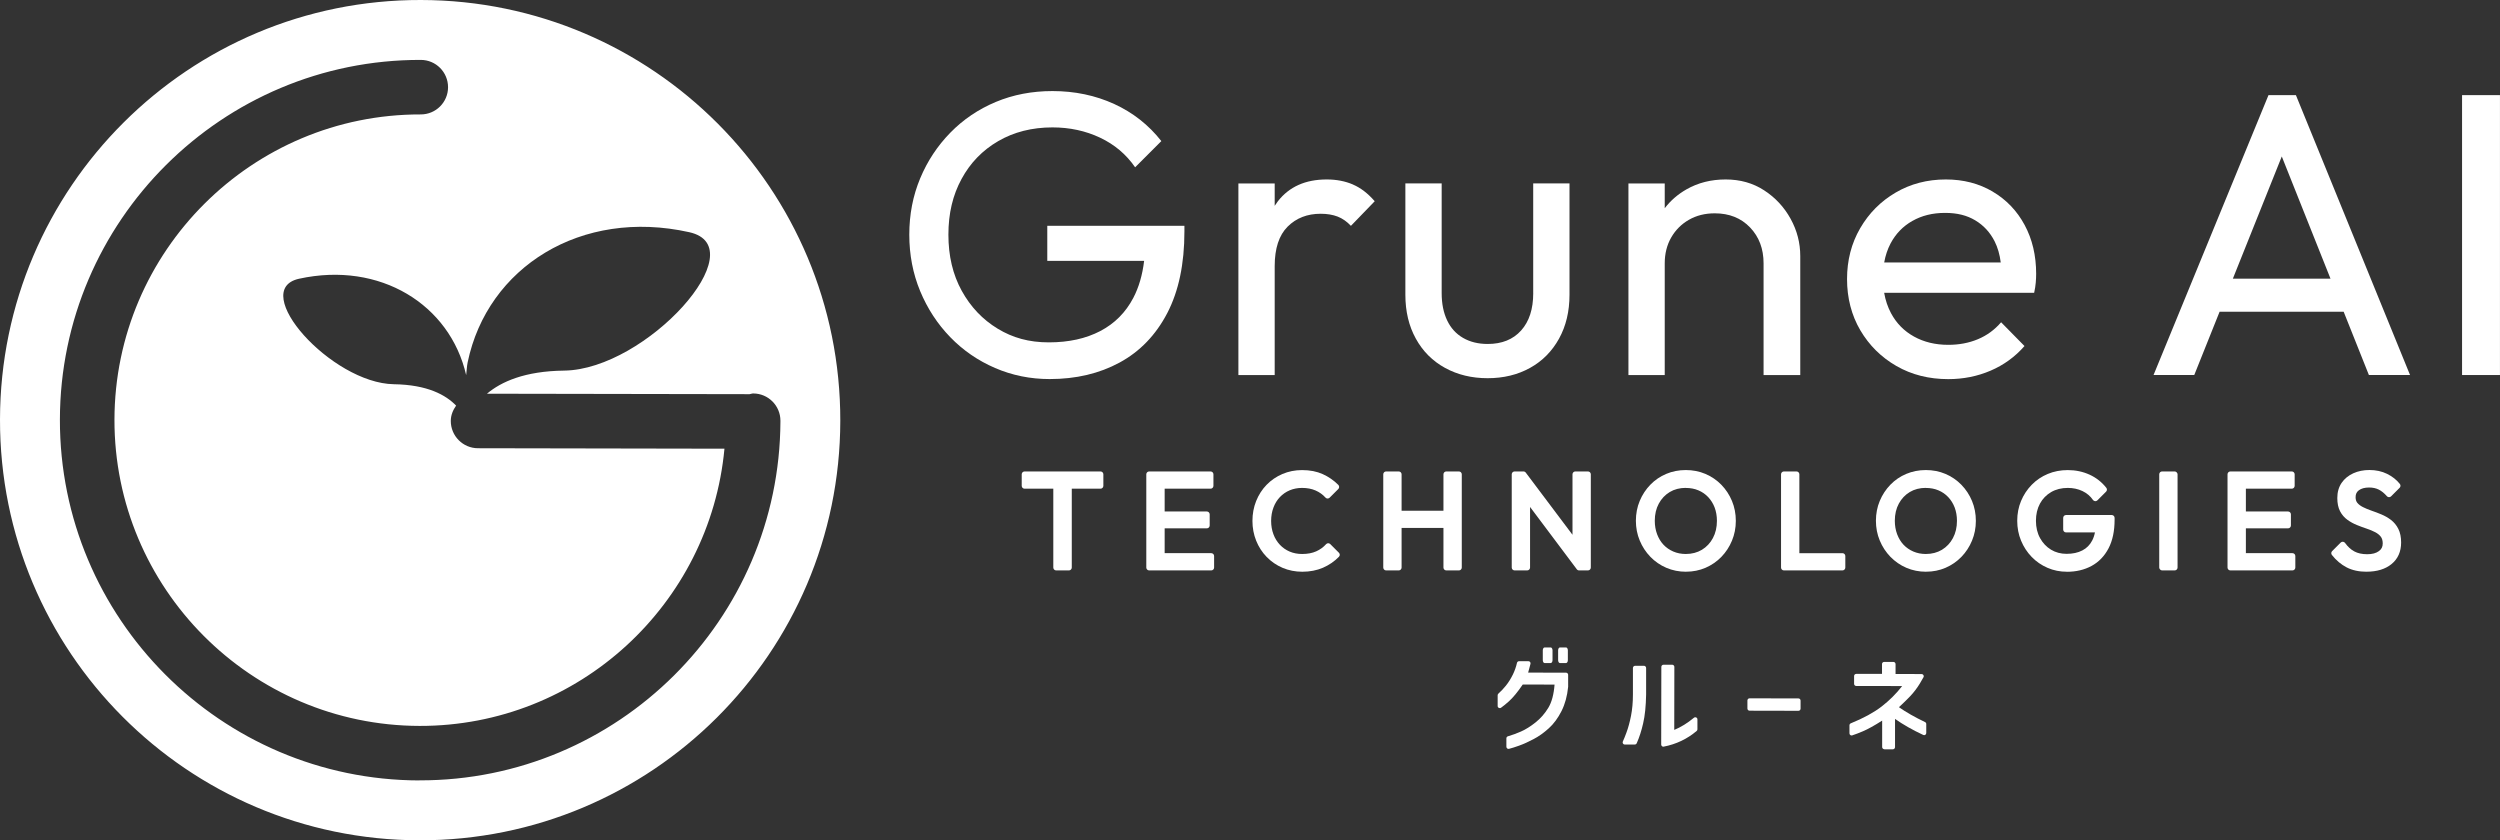
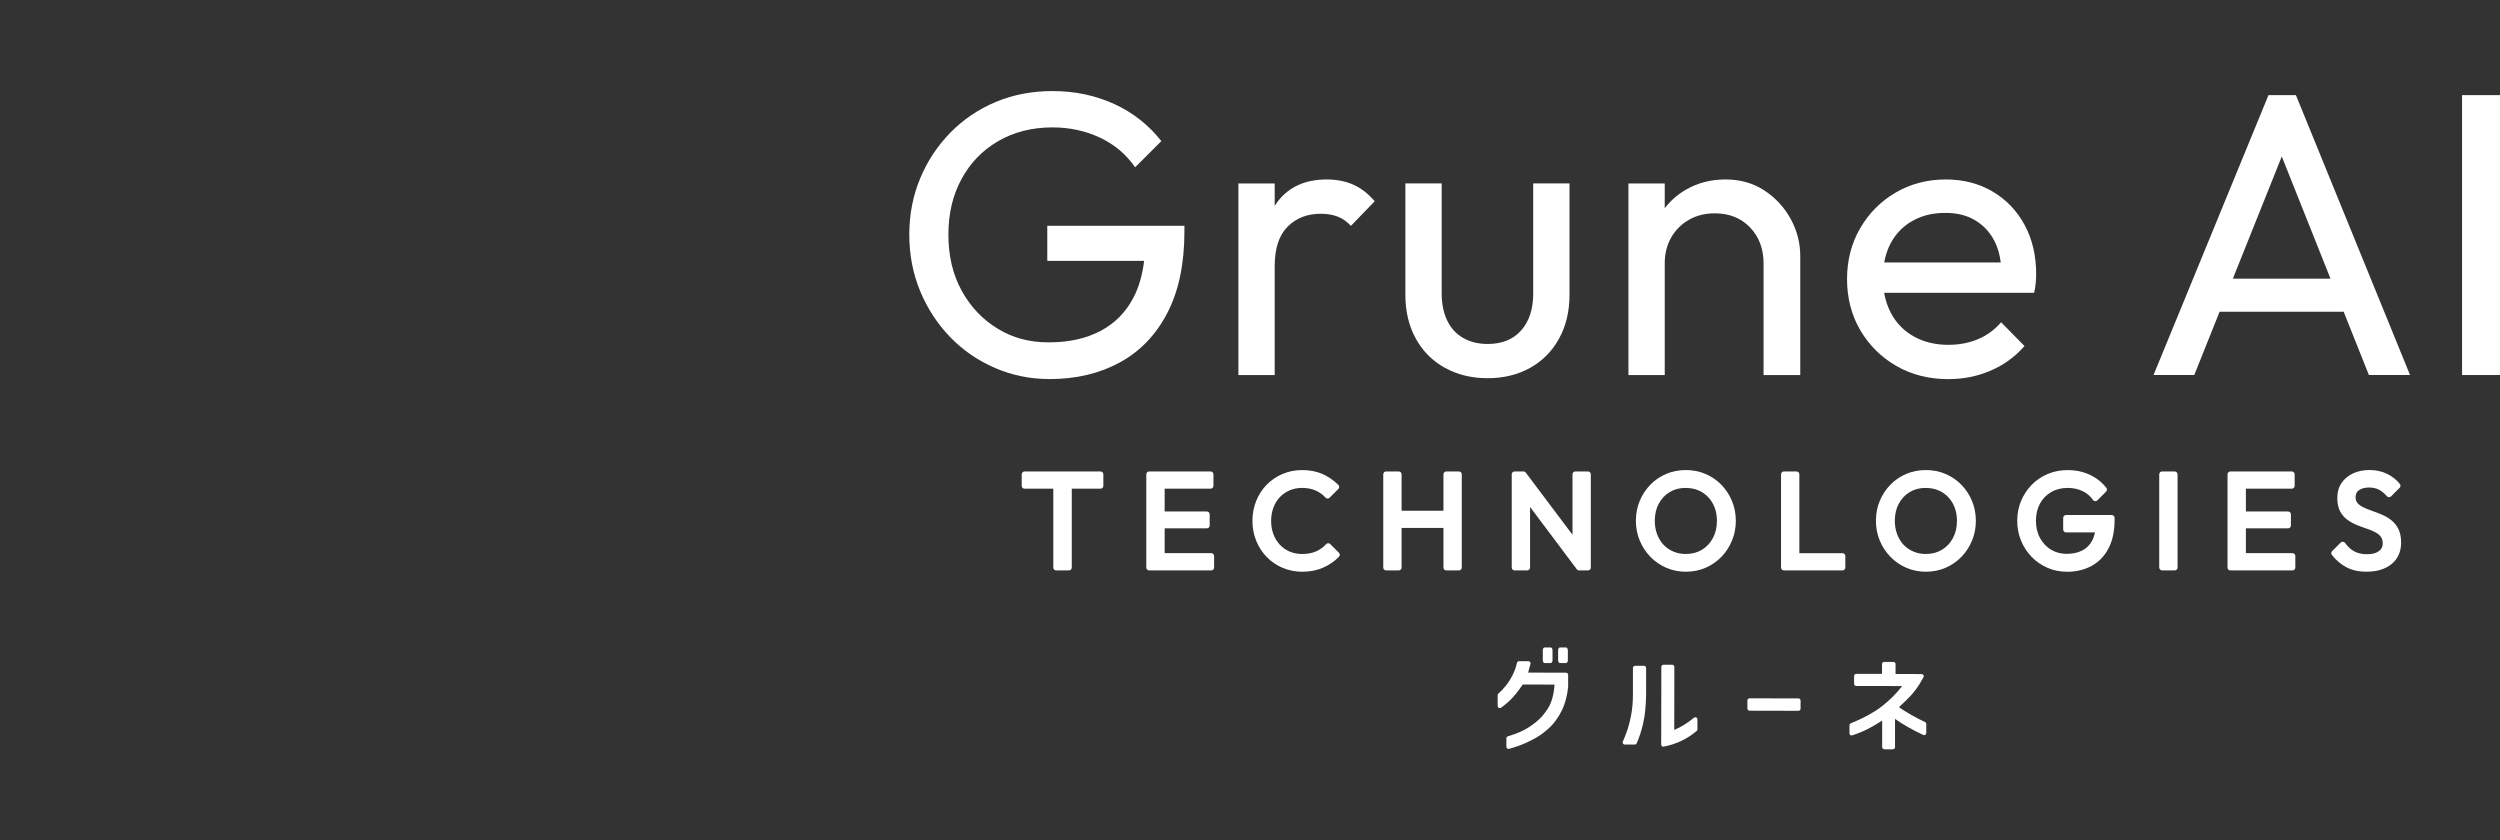
<svg xmlns="http://www.w3.org/2000/svg" id="Layer_2" data-name="Layer 2" viewBox="0 0 701.15 235.67">
  <rect x="0" y="0" width="701.15" height="235.67" fill="#333333" stroke="none" />
  <defs>
    <style>
      .cls-1 {
        fill: #fff;
      }
    </style>
  </defs>
  <g id="Layer_1-2" data-name="Layer 1">
    <g>
-       <path class="cls-1" d="M118.05,0C52.97-.12.12,52.55,0,117.62c-.12,65.08,52.54,117.93,117.62,118.05,65.08.12,117.93-52.54,118.05-117.62C235.79,52.98,183.13.12,118.05,0ZM117.65,218.88c-55.71-.1-100.95-45.51-100.85-101.23.1-55.71,45.51-100.96,101.22-100.85,4.23,0,7.64,3.44,7.64,7.66,0,4.22-3.44,7.64-7.66,7.63-47.27-.09-85.81,38.31-85.9,85.59-.09,47.28,38.31,85.82,85.59,85.91,44.63.08,81.43-34.14,85.49-77.75l-69.12-.13c-4.22,0-7.64-3.44-7.63-7.66,0-1.63.62-3.05,1.49-4.29-2.85-2.96-7.99-5.86-17.46-6-17.51-.28-40.89-26.45-26.57-29.59,22.69-4.96,42.31,7.24,46.85,27.03.16-1.2.17-2.4.42-3.59,5.56-26.71,31.87-43.24,62.15-36.49,18.85,4.19-12.05,38.54-35.1,38.82-11.02.13-17.64,3.11-21.63,6.48l73.65.13c.36-.05.65-.2,1.01-.2,4.23,0,7.64,3.44,7.64,7.65v.19s0,.01,0,.01v.02c-.24,55.6-45.58,100.74-101.22,100.64Z" />
      <g>
        <g>
          <path class="cls-1" d="M423.08,210.03c-.13,0-.26-.04-.37-.12-.15-.11-.23-.29-.23-.48v-2.36c0-.27.18-.5.44-.57,1.26-.37,2.49-.82,3.66-1.34,1.31-.58,2.69-1.44,4.09-2.56,1.42-1.13,2.58-2.46,3.56-4.07.96-1.57,1.55-3.77,1.76-6.53l-8.92-.02c-1.43,2.1-2.74,3.69-3.88,4.71-.81.73-1.55,1.33-2.21,1.8-.1.07-.23.11-.35.11-.09,0-.19-.02-.28-.07-.2-.1-.33-.31-.32-.53v-3.02c0-.17.08-.34.21-.45.71-.63,1.41-1.37,2.08-2.2.72-.9,1.37-1.92,1.97-3.13.51-1.05.91-2.16,1.16-3.29.06-.27.3-.47.59-.47,0,0,2.62,0,2.62,0,.18,0,.36.08.47.23.11.14.15.33.11.51-.19.79-.41,1.6-.66,2.46l10.62.02c.33,0,.6.27.6.6v3.36c-.26,2.6-.88,4.87-1.86,6.81-.99,1.96-2.19,3.59-3.57,4.83-1.39,1.26-2.83,2.29-4.28,3.04-1.43.76-2.8,1.38-4.09,1.84-1.05.38-1.95.66-2.75.87-.05.01-.1.02-.15.02ZM437.49,185.96c-.13,0-.26-.08-.35-.24-.09-.15-.15-.35-.15-.57v-2.77c0-.44.23-.8.51-.8h1.72c.13,0,.26.09.35.24.09.15.15.35.15.57v2.77c0,.44-.23.8-.51.8h-1.72ZM433.19,185.96c-.13,0-.26-.08-.35-.24-.09-.15-.15-.35-.15-.57v-2.77c0-.44.23-.8.51-.8h1.72c.13,0,.26.09.35.24.09.15.15.35.15.57v2.77c0,.44-.23.8-.51.8h-1.72Z" />
          <path class="cls-1" d="M466.5,209.42c-.14,0-.27-.05-.38-.14-.14-.11-.22-.29-.22-.46l.04-21.79c0-.33.27-.6.6-.6,0,0,2.45,0,2.45,0,.16,0,.31.06.42.18.11.11.18.27.18.42l-.03,17.68c1.87-.77,3.72-1.91,5.52-3.41.11-.09.25-.14.38-.14.09,0,.17.02.26.06.21.1.35.31.34.54v2.79c0,.18-.08.34-.22.46-2.64,2.24-5.75,3.72-9.23,4.39-.04,0-.08.01-.11.01ZM455.68,208.82c-.2,0-.39-.1-.5-.28-.11-.17-.13-.39-.04-.57.32-.71.66-1.54.99-2.45.51-1.35.94-2.94,1.3-4.74.36-1.82.54-3.84.54-5.99v-7.46c.01-.33.28-.6.61-.6,0,0,2.49,0,2.49,0,.16,0,.31.06.42.18.11.11.18.27.18.42v7.46c-.06,3.28-.33,5.93-.84,8.11-.47,2.06-1.07,3.93-1.8,5.56-.1.22-.31.35-.55.35,0,0-2.8,0-2.8,0Z" />
          <path class="cls-1" d="M490.68,199.32c-.33,0-.6-.27-.6-.6v-2.28c0-.16.07-.31.18-.42.11-.11.26-.17.42-.17l13.71.03c.33,0,.6.27.6.6v2.28c0,.16-.07.31-.18.42s-.26.17-.42.17l-13.71-.03Z" />
          <path class="cls-1" d="M528.47,210.12c-.33,0-.6-.27-.6-.6v-7.42c-2.17,1.39-3.98,2.39-5.36,2.98-1.1.47-2.11.86-3.02,1.16-.06.02-.13.03-.19.03-.12,0-.25-.04-.35-.11-.16-.11-.25-.29-.25-.49v-2.26c0-.24.15-.46.38-.55,3.56-1.45,6.46-3.03,8.61-4.69,2.2-1.7,4.14-3.63,5.79-5.76l-12.88-.02c-.33,0-.6-.27-.6-.6v-2.2c0-.16.07-.31.18-.42.11-.11.26-.17.42-.17h7.23s0-2.77,0-2.77c0-.16.06-.31.18-.42.11-.11.26-.17.42-.17h2.6c.33,0,.6.27.6.61v2.78s7.31.01,7.31.01c.21,0,.4.11.51.29.11.18.12.4.02.59-.24.46-.59,1.07-1.05,1.82-.78,1.27-1.68,2.46-2.69,3.52-.95.99-1.98,2-3.15,3.08,1.98,1.39,4.44,2.79,7.32,4.17.21.1.34.31.34.54v2.54c0,.21-.11.4-.28.5-.1.06-.21.09-.32.09-.09,0-.17-.02-.25-.06-3.03-1.41-5.69-2.93-7.91-4.5v7.94c-.01.16-.08.31-.19.42-.11.11-.26.17-.42.17h-2.39Z" />
        </g>
        <g>
          <path class="cls-1" d="M293.7,73.17h27.18c-.47,3.93-1.47,7.38-3.02,10.35-2.15,4.11-5.24,7.22-9.28,9.33-4.04,2.11-8.84,3.17-14.42,3.17s-10.14-1.28-14.37-3.85c-4.22-2.56-7.58-6.11-10.07-10.63-2.49-4.52-3.73-9.76-3.73-15.72s1.22-11.08,3.68-15.61c2.45-4.53,5.88-8.07,10.29-10.63,4.41-2.56,9.48-3.85,15.21-3.85,4.83,0,9.28.96,13.35,2.88s7.35,4.69,9.84,8.31l7.35-7.35c-3.55-4.52-7.96-7.99-13.23-10.41-5.28-2.41-11.05-3.62-17.31-3.62-5.73,0-11.03,1.02-15.89,3.05-4.86,2.04-9.11,4.9-12.73,8.6-3.62,3.7-6.45,7.97-8.48,12.84s-3.05,10.12-3.05,15.78,1.02,10.94,3.05,15.84c2.04,4.9,4.84,9.2,8.43,12.9,3.58,3.7,7.77,6.58,12.56,8.65,4.79,2.07,9.9,3.11,15.33,3.11,7.39,0,13.93-1.54,19.63-4.64,5.69-3.09,10.14-7.71,13.35-13.86,3.2-6.15,4.81-13.78,4.81-22.91v-1.58h-38.46v9.84Z" />
          <path class="cls-1" d="M379.44,51.74c-2.19-.94-4.64-1.41-7.35-1.41-5.96,0-10.52,2.04-13.69,6.11-.32.41-.62.85-.9,1.29v-6.27h-10.18v53.73h10.18v-30.54c0-4.98,1.21-8.67,3.62-11.08,2.41-2.41,5.5-3.62,9.28-3.62,1.81,0,3.39.27,4.75.79,1.36.53,2.6,1.4,3.73,2.6l6.67-6.9c-1.89-2.19-3.92-3.75-6.11-4.69Z" />
          <path class="cls-1" d="M430.01,82.22c0,4.45-1.13,7.94-3.39,10.46-2.26,2.53-5.39,3.79-9.39,3.79-2.64,0-4.94-.57-6.9-1.7-1.96-1.13-3.45-2.77-4.47-4.92s-1.53-4.69-1.53-7.64v-30.77h-10.18v31.22c0,4.68.98,8.79,2.94,12.33,1.96,3.55,4.69,6.28,8.2,8.2,3.51,1.92,7.48,2.88,11.93,2.88s8.41-.96,11.88-2.88c3.47-1.92,6.18-4.66,8.14-8.2,1.96-3.54,2.94-7.65,2.94-12.33v-31.22h-10.18v30.77Z" />
          <path class="cls-1" d="M494.77,53.38c-3.13-2.04-6.73-3.05-10.8-3.05s-7.73.92-10.97,2.77c-2.44,1.39-4.48,3.16-6.11,5.3v-6.94h-10.18v53.73h10.18v-31.33c0-2.71.6-5.13,1.81-7.24,1.21-2.11,2.87-3.77,4.98-4.98,2.11-1.21,4.52-1.81,7.24-1.81,4.07,0,7.37,1.32,9.9,3.96,2.53,2.64,3.79,6,3.79,10.07v31.33h10.29v-33.37c0-3.69-.9-7.18-2.71-10.46-1.81-3.28-4.28-5.94-7.41-7.97Z" />
          <path class="cls-1" d="M558.85,53.72c-3.85-2.26-8.22-3.39-13.12-3.39-5.2,0-9.9,1.23-14.08,3.68-4.19,2.45-7.5,5.79-9.95,10.01-2.45,4.22-3.68,8.98-3.68,14.25s1.24,10.14,3.73,14.37c2.49,4.22,5.86,7.56,10.12,10.01,4.26,2.45,9.11,3.68,14.54,3.68,4.22,0,8.18-.79,11.88-2.38,3.69-1.58,6.86-3.88,9.5-6.9l-6.56-6.67c-1.81,2.11-3.98,3.7-6.5,4.75-2.53,1.06-5.3,1.58-8.31,1.58-3.62,0-6.83-.77-9.62-2.32-2.79-1.54-4.94-3.73-6.45-6.56-.92-1.73-1.56-3.63-1.92-5.71h42.07c.23-1.05.38-2.02.45-2.88.07-.87.11-1.68.11-2.43,0-5.13-1.07-9.69-3.22-13.69-2.15-4-5.15-7.13-8.99-9.39ZM536.34,61.97c2.64-1.51,5.69-2.26,9.16-2.26s6.15.7,8.48,2.09c2.34,1.4,4.15,3.36,5.43,5.88.87,1.72,1.44,3.71,1.72,5.94h-32.69c.35-1.94.94-3.72,1.78-5.32,1.43-2.71,3.47-4.83,6.11-6.33Z" />
          <path class="cls-1" d="M636.22,26.68l-32.24,78.5h11.42l7.11-17.76h34.79l7.08,17.76h11.54l-32.01-78.5h-7.69ZM626.23,78.15l13.72-34.27,13.66,34.27h-27.38Z" />
          <rect class="cls-1" x="690.51" y="26.68" width="10.63" height="78.5" />
        </g>
        <g>
          <path class="cls-1" d="M296.21,159.98c-.44,0-.8-.36-.8-.8v-22.12h-8.06c-.44,0-.8-.36-.8-.8v-3.24c0-.44.36-.8.8-.8h21.3c.44,0,.8.36.8.8v3.24c0,.44-.36.8-.8.8h-8.06v22.12c0,.44-.36.8-.8.8h-3.58Z" />
          <path class="cls-1" d="M322.29,159.98c-.44,0-.8-.36-.8-.8v-26.16c0-.44.36-.8.8-.8h17.23c.44,0,.8.36.8.8v3.24c0,.44-.36.8-.8.8h-12.88v6.39h11.83c.44,0,.8.36.8.8v3.13c0,.44-.36.8-.8.8h-11.83v6.96h13.07c.44,0,.8.36.8.8v3.24c0,.44-.36.8-.8.8h-17.41Z" />
          <path class="cls-1" d="M365.26,160.35c-1.98,0-3.85-.37-5.56-1.1-1.7-.73-3.2-1.76-4.46-3.06-1.26-1.3-2.25-2.83-2.94-4.56-.69-1.72-1.04-3.58-1.04-5.54s.35-3.85,1.04-5.57c.69-1.72,1.67-3.25,2.92-4.54,1.25-1.29,2.74-2.31,4.44-3.04,1.7-.73,3.56-1.1,5.52-1.1,2.19,0,4.14.38,5.79,1.13,1.64.74,3.12,1.76,4.38,3.03.15.15.23.35.23.57s-.08.42-.23.57l-2.45,2.45c-.15.15-.35.23-.57.23h-.02c-.22,0-.43-.1-.57-.27-.75-.84-1.68-1.51-2.78-1.99-1.1-.48-2.37-.72-3.79-.72-1.24,0-2.41.23-3.46.67-1.05.44-1.97,1.08-2.75,1.9-.78.82-1.39,1.81-1.81,2.94-.43,1.13-.65,2.4-.65,3.75s.22,2.62.65,3.75c.42,1.13,1.03,2.11,1.81,2.94.77.82,1.7,1.46,2.75,1.91,1.05.45,2.23.67,3.49.67,1.51,0,2.84-.25,3.93-.74,1.1-.49,2.03-1.17,2.78-2.01.15-.16.35-.26.57-.27h.02c.21,0,.42.08.57.23l2.45,2.45c.31.31.31.81,0,1.12-1.27,1.3-2.79,2.34-4.49,3.08-1.72.74-3.67,1.12-5.8,1.12Z" />
          <path class="cls-1" d="M405.63,159.98c-.44,0-.8-.36-.8-.8v-11.11h-11.74v11.11c0,.44-.36.8-.8.8h-3.54c-.44,0-.8-.36-.8-.8v-26.16c0-.44.36-.8.8-.8h3.54c.44,0,.8.36.8.8v10.21h11.74v-10.21c0-.44.36-.8.8-.8h3.54c.44,0,.8.36.8.8v26.16c0,.44-.36.8-.8.8h-3.54Z" />
          <path class="cls-1" d="M442.87,159.98c-.25,0-.49-.12-.64-.32l-13.11-17.48v17c0,.44-.36.8-.8.8h-3.54c-.44,0-.8-.36-.8-.8v-26.16c0-.44.36-.8.8-.8h2.49c.25,0,.49.12.64.32l13.11,17.44v-16.96c0-.44.36-.8.8-.8h3.54c.44,0,.8.36.8.8v26.16c0,.44-.36.8-.8.8h-2.49Z" />
          <path class="cls-1" d="M472.87,160.35c-1.96,0-3.82-.37-5.52-1.1-1.7-.73-3.21-1.77-4.48-3.08-1.27-1.31-2.28-2.85-2.99-4.57-.72-1.72-1.08-3.59-1.08-5.55s.36-3.86,1.08-5.57c.71-1.71,1.71-3.23,2.97-4.53,1.26-1.3,2.76-2.33,4.45-3.04,1.69-.72,3.54-1.08,5.5-1.08s3.81.36,5.5,1.08c1.69.72,3.19,1.74,4.46,3.04,1.27,1.3,2.28,2.83,2.99,4.55.72,1.72,1.08,3.6,1.08,5.58s-.36,3.82-1.08,5.55c-.71,1.72-1.71,3.25-2.97,4.55-1.26,1.3-2.76,2.33-4.44,3.06-1.69.73-3.53,1.1-5.46,1.1ZM472.8,136.83c-1.7,0-3.22.39-4.51,1.17-1.29.78-2.32,1.87-3.06,3.24-.75,1.38-1.13,3-1.13,4.82,0,1.36.22,2.62.65,3.77.43,1.14,1.03,2.13,1.79,2.94.76.81,1.69,1.45,2.75,1.91,1.06.46,2.24.69,3.51.69,1.7,0,3.22-.4,4.52-1.18,1.3-.79,2.34-1.89,3.08-3.28.75-1.4,1.13-3.02,1.13-4.84,0-1.35-.22-2.61-.64-3.73-.42-1.11-1.04-2.1-1.81-2.92-.77-.82-1.7-1.46-2.75-1.9-1.05-.45-2.24-.67-3.53-.67Z" />
-           <path class="cls-1" d="M500.31,159.98c-.44,0-.8-.36-.8-.8v-26.16c0-.44.36-.8.8-.8h3.54c.44,0,.8.36.8.8v22.12h12.09c.44,0,.8.36.8.8v3.24c0,.44-.36.8-.8.8h-16.43Z" />
+           <path class="cls-1" d="M500.31,159.98c-.44,0-.8-.36-.8-.8v-26.16c0-.44.36-.8.8-.8h3.54c.44,0,.8.36.8.8v22.12h12.09c.44,0,.8.36.8.8v3.24c0,.44-.36.8-.8.8h-16.43" />
          <path class="cls-1" d="M540.19,160.35c-1.96,0-3.82-.37-5.52-1.1-1.7-.73-3.2-1.77-4.48-3.08-1.27-1.31-2.28-2.85-2.99-4.57-.72-1.72-1.08-3.59-1.08-5.55s.36-3.86,1.08-5.57c.71-1.7,1.71-3.23,2.97-4.53,1.26-1.3,2.76-2.33,4.45-3.04s3.54-1.08,5.5-1.08,3.81.36,5.5,1.08c1.69.72,3.19,1.74,4.46,3.04,1.27,1.3,2.28,2.83,2.99,4.55.72,1.72,1.08,3.6,1.08,5.58s-.36,3.82-1.08,5.55c-.71,1.72-1.71,3.25-2.97,4.55-1.26,1.3-2.75,2.33-4.44,3.06-1.69.73-3.53,1.1-5.46,1.1ZM540.12,136.83c-1.7,0-3.22.39-4.51,1.17-1.29.78-2.32,1.87-3.06,3.24-.75,1.38-1.13,3-1.13,4.82,0,1.35.22,2.62.65,3.77.43,1.14,1.03,2.13,1.79,2.94.76.81,1.69,1.45,2.75,1.91,1.06.46,2.24.69,3.51.69,1.7,0,3.22-.4,4.52-1.18,1.3-.79,2.34-1.89,3.08-3.28.75-1.4,1.13-3.03,1.13-4.84,0-1.35-.22-2.61-.64-3.73-.43-1.12-1.04-2.1-1.81-2.92-.77-.82-1.7-1.46-2.75-1.9-1.05-.45-2.24-.67-3.53-.67Z" />
          <path class="cls-1" d="M579.66,160.35c-1.91,0-3.74-.37-5.42-1.1-1.69-.73-3.18-1.76-4.44-3.06-1.26-1.3-2.26-2.83-2.97-4.55-.72-1.72-1.08-3.6-1.08-5.58s.36-3.86,1.08-5.57c.71-1.71,1.72-3.23,2.99-4.53,1.27-1.3,2.79-2.33,4.5-3.04,1.71-.72,3.6-1.08,5.61-1.08,2.19,0,4.24.43,6.1,1.28,1.87.85,3.45,2.1,4.71,3.7.25.32.22.77-.06,1.06l-2.45,2.45c-.15.15-.35.23-.57.23-.02,0-.05,0-.07,0-.24-.02-.45-.15-.59-.34-.74-1.08-1.74-1.92-2.96-2.5-1.24-.59-2.62-.88-4.11-.88-1.76,0-3.33.39-4.67,1.17-1.33.78-2.39,1.86-3.13,3.23-.75,1.38-1.13,3-1.13,4.82s.39,3.47,1.15,4.85c.76,1.38,1.79,2.47,3.07,3.25,1.27.77,2.75,1.17,4.37,1.17,1.72,0,3.21-.32,4.43-.96,1.21-.63,2.11-1.54,2.75-2.77.35-.66.61-1.42.78-2.28h-8.11c-.44,0-.8-.36-.8-.8v-3.28c0-.44.36-.8.8-.8h12.82c.44,0,.8.36.8.8v.53c0,3.16-.57,5.85-1.69,8-1.14,2.18-2.74,3.85-4.77,4.95-2.01,1.09-4.33,1.64-6.92,1.64Z" />
          <rect class="cls-1" x="605.58" y="132.22" width="5.14" height="27.76" rx=".8" ry=".8" />
          <path class="cls-1" d="M625.53,159.98c-.44,0-.8-.36-.8-.8v-26.16c0-.44.36-.8.8-.8h17.23c.44,0,.8.36.8.8v3.24c0,.44-.36.8-.8.8h-12.88v6.39h11.83c.44,0,.8.36.8.8v3.13c0,.44-.36.8-.8.8h-11.83v6.96h13.07c.44,0,.8.36.8.8v3.24c0,.44-.36.8-.8.8h-17.41Z" />
          <path class="cls-1" d="M663.75,160.35c-2.16,0-4.04-.41-5.61-1.22-1.55-.8-2.95-1.98-4.14-3.49-.25-.32-.22-.78.06-1.06l2.41-2.41c.15-.15.35-.23.57-.23.02,0,.04,0,.07,0,.23.02.45.14.58.33.76,1.05,1.63,1.86,2.6,2.38.96.52,2.17.79,3.61.79s2.49-.29,3.28-.87c.74-.53,1.08-1.21,1.08-2.14,0-.79-.18-1.43-.53-1.89-.39-.51-.92-.93-1.56-1.27-.71-.37-1.51-.7-2.37-.99-.93-.31-1.86-.65-2.76-1.02-.96-.38-1.86-.88-2.68-1.47-.86-.62-1.56-1.43-2.07-2.41-.51-.98-.77-2.23-.77-3.71,0-1.64.41-3.07,1.21-4.24.79-1.16,1.9-2.06,3.27-2.69,1.34-.61,2.87-.92,4.53-.92,1.82,0,3.49.36,4.95,1.08,1.46.72,2.67,1.67,3.59,2.84.25.32.22.77-.06,1.06l-2.41,2.41c-.15.15-.35.23-.57.23h-.03c-.22,0-.43-.11-.58-.28-.71-.82-1.47-1.44-2.26-1.84-.77-.39-1.69-.59-2.71-.59-1.23,0-2.19.26-2.88.77-.63.47-.92,1.08-.92,1.94,0,.69.17,1.21.5,1.61.39.46.92.85,1.58,1.18.72.36,1.53.7,2.41,1,.93.32,1.87.67,2.78,1.06.96.4,1.86.92,2.67,1.54.84.65,1.54,1.49,2.05,2.51.52,1.03.78,2.31.78,3.81,0,2.55-.9,4.59-2.69,6.05-1.74,1.42-4.09,2.14-7.01,2.14Z" />
        </g>
      </g>
    </g>
  </g>
</svg>